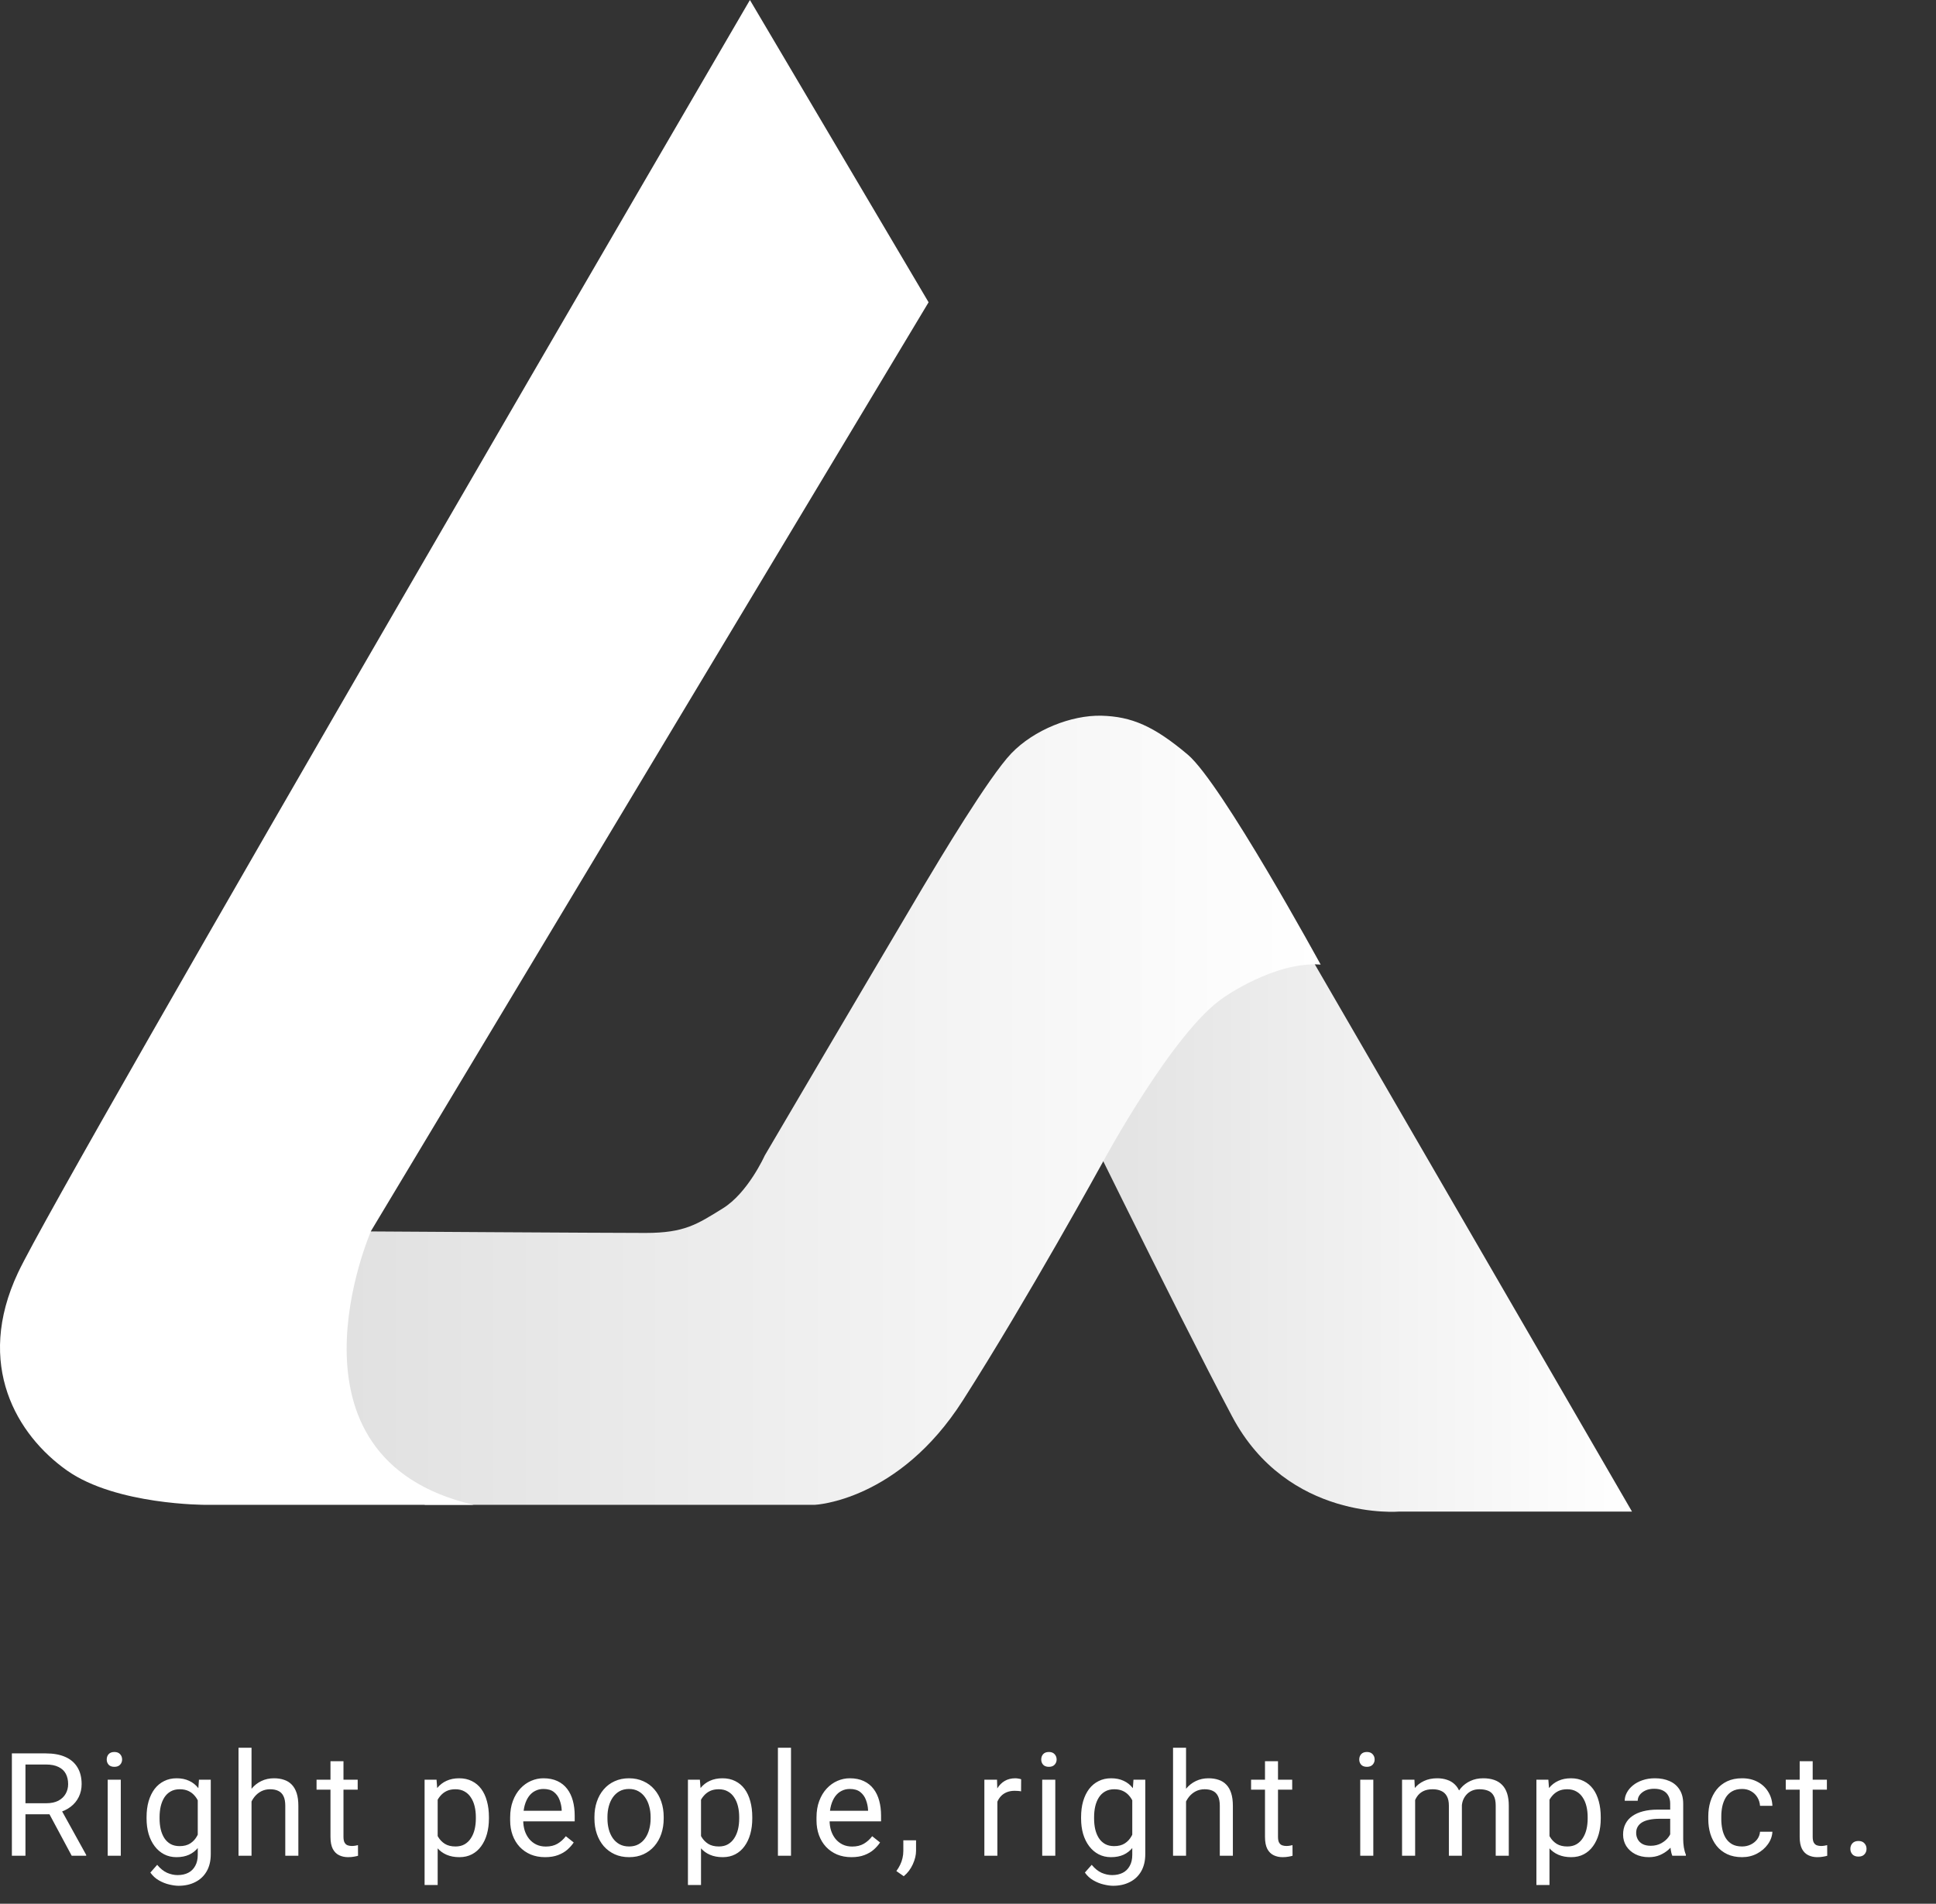
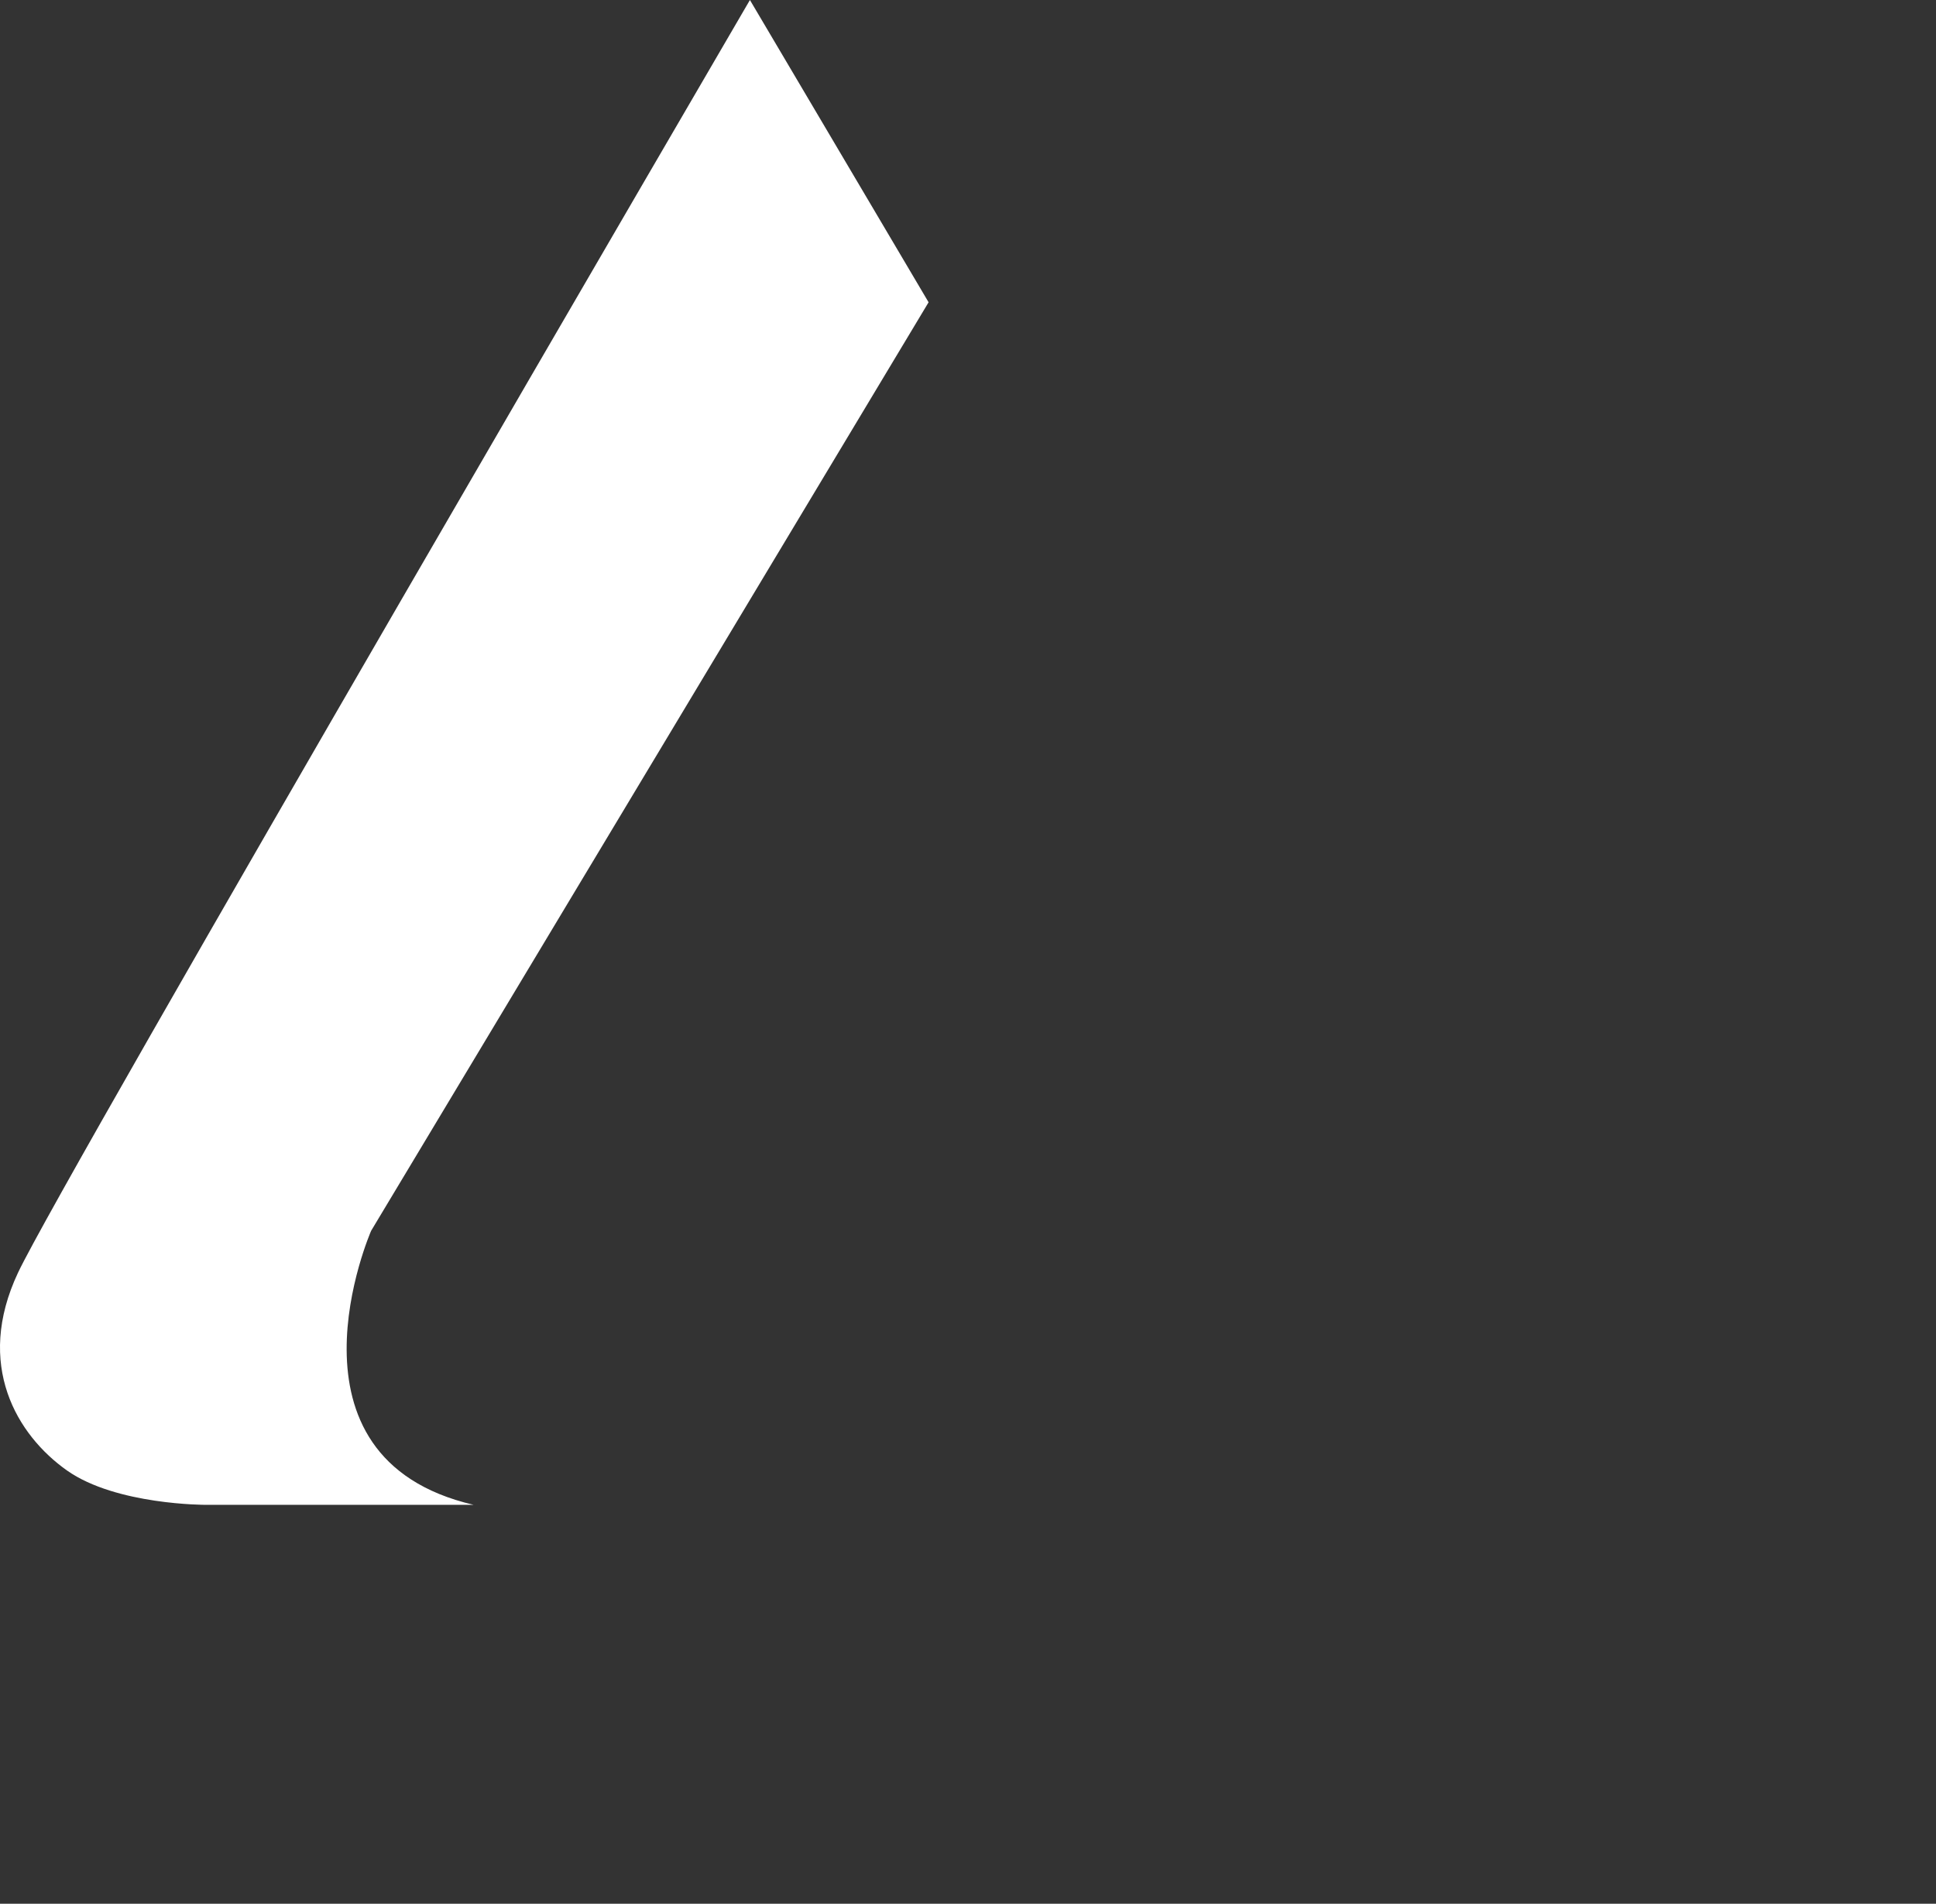
<svg xmlns="http://www.w3.org/2000/svg" width="242" height="238" viewBox="0 0 242 238" fill="none">
  <rect x="0" y="0" width="242" height="238" fill="#333333" stroke="none" />
-   <path d="M160.588 114.062L203.998 188.97H174.938C174.938 188.97 160.972 190.209 154.01 177.066C147.027 163.924 131.805 132.768 131.805 132.768L160.588 114.062Z" fill="url(#paint0_linear_831_7623)" />
-   <path d="M165.083 120.589C165.083 120.589 152.713 97.936 148.477 94.346C144.219 90.756 141.451 89.58 137.683 89.475C133.893 89.391 129.252 91.239 126.421 94.178C123.61 97.117 117.415 107.467 115.329 110.974C113.242 114.48 103.343 131.275 103.343 131.275L95.593 144.459C95.593 144.459 93.485 149.162 90.313 151.093C87.141 153.046 85.587 154.138 80.69 154.138C75.815 154.138 46.328 153.949 46.328 153.949L39.324 154.075L40.495 179.289L53.12 188.127H101.852C101.852 188.127 112.327 187.686 120.374 175.048C128.443 162.409 137.832 145.32 137.832 145.32C137.832 145.32 146.582 129.071 152.862 124.767C152.862 124.767 159.292 120.169 165.083 120.589Z" fill="url(#paint1_linear_831_7623)" />
  <path d="M59.208 188.129H25.72C25.72 188.129 14.542 188.171 8.39 183.846C2.109 179.417 -3.171 170.62 2.258 159.094C7.687 147.547 93.74 0 93.74 0L116.073 37.79L46.392 153.867C46.392 153.867 33.959 182.251 59.208 188.129Z" fill="white" />
-   <path d="M1.485 219.203H5.722C6.683 219.203 7.494 219.35 8.156 219.643C8.824 219.936 9.331 220.369 9.677 220.943C10.028 221.512 10.204 222.212 10.204 223.044C10.204 223.63 10.084 224.166 9.844 224.652C9.609 225.133 9.27 225.543 8.824 225.883C8.385 226.217 7.857 226.466 7.242 226.63L6.768 226.814H2.786L2.769 225.435H5.774C6.384 225.435 6.891 225.329 7.295 225.118C7.699 224.901 8.004 224.611 8.209 224.248C8.414 223.885 8.517 223.483 8.517 223.044C8.517 222.552 8.42 222.121 8.227 221.752C8.033 221.383 7.729 221.099 7.312 220.899C6.902 220.694 6.372 220.592 5.722 220.592H3.182V232H1.485V219.203ZM8.965 232L5.854 226.199L7.62 226.19L10.775 231.895V232H8.965ZM15.098 222.49V232H13.463V222.49H15.098ZM13.34 219.968C13.34 219.704 13.419 219.481 13.577 219.3C13.741 219.118 13.981 219.027 14.298 219.027C14.608 219.027 14.846 219.118 15.01 219.3C15.18 219.481 15.265 219.704 15.265 219.968C15.265 220.22 15.18 220.437 15.01 220.618C14.846 220.794 14.608 220.882 14.298 220.882C13.981 220.882 13.741 220.794 13.577 220.618C13.419 220.437 13.34 220.22 13.34 219.968ZM24.869 222.49H26.346V231.798C26.346 232.636 26.176 233.351 25.836 233.942C25.496 234.534 25.021 234.982 24.412 235.287C23.809 235.598 23.111 235.753 22.32 235.753C21.992 235.753 21.605 235.7 21.16 235.595C20.721 235.495 20.287 235.322 19.859 235.076C19.438 234.836 19.083 234.511 18.796 234.101L19.648 233.134C20.047 233.614 20.463 233.948 20.896 234.136C21.336 234.323 21.77 234.417 22.197 234.417C22.713 234.417 23.158 234.32 23.533 234.127C23.908 233.934 24.198 233.646 24.403 233.266C24.614 232.891 24.72 232.428 24.72 231.877V224.582L24.869 222.49ZM18.321 227.351V227.166C18.321 226.439 18.406 225.78 18.576 225.188C18.752 224.591 19.001 224.078 19.323 223.65C19.651 223.223 20.047 222.895 20.51 222.666C20.973 222.432 21.494 222.314 22.074 222.314C22.672 222.314 23.193 222.42 23.639 222.631C24.09 222.836 24.471 223.138 24.781 223.536C25.098 223.929 25.347 224.403 25.528 224.96C25.71 225.517 25.836 226.146 25.906 226.85V227.658C25.842 228.355 25.716 228.982 25.528 229.539C25.347 230.096 25.098 230.57 24.781 230.963C24.471 231.355 24.09 231.657 23.639 231.868C23.188 232.073 22.66 232.176 22.057 232.176C21.488 232.176 20.973 232.056 20.51 231.815C20.053 231.575 19.66 231.238 19.332 230.805C19.004 230.371 18.752 229.861 18.576 229.275C18.406 228.684 18.321 228.042 18.321 227.351ZM19.947 227.166V227.351C19.947 227.825 19.994 228.271 20.088 228.687C20.188 229.103 20.337 229.469 20.536 229.785C20.741 230.102 21.002 230.351 21.318 230.532C21.635 230.708 22.013 230.796 22.452 230.796C22.991 230.796 23.436 230.682 23.788 230.453C24.14 230.225 24.418 229.923 24.623 229.548C24.834 229.173 24.998 228.766 25.115 228.326V226.208C25.051 225.886 24.951 225.575 24.816 225.276C24.688 224.972 24.518 224.702 24.307 224.468C24.102 224.228 23.847 224.037 23.542 223.896C23.237 223.756 22.88 223.686 22.47 223.686C22.024 223.686 21.641 223.779 21.318 223.967C21.002 224.148 20.741 224.4 20.536 224.723C20.337 225.039 20.188 225.408 20.088 225.83C19.994 226.246 19.947 226.691 19.947 227.166ZM31.441 218.5V232H29.815V218.5H31.441ZM31.055 226.885L30.378 226.858C30.384 226.208 30.48 225.607 30.668 225.057C30.855 224.5 31.119 224.017 31.459 223.606C31.799 223.196 32.203 222.88 32.672 222.657C33.147 222.429 33.671 222.314 34.245 222.314C34.714 222.314 35.136 222.379 35.511 222.508C35.886 222.631 36.205 222.83 36.469 223.105C36.738 223.381 36.943 223.738 37.084 224.178C37.225 224.611 37.295 225.142 37.295 225.769V232H35.66V225.751C35.66 225.253 35.587 224.854 35.44 224.556C35.294 224.251 35.08 224.031 34.799 223.896C34.518 223.756 34.172 223.686 33.762 223.686C33.357 223.686 32.988 223.771 32.654 223.94C32.326 224.11 32.042 224.345 31.802 224.644C31.567 224.942 31.383 225.285 31.248 225.672C31.119 226.053 31.055 226.457 31.055 226.885ZM44.711 222.49V223.738H39.569V222.49H44.711ZM41.31 220.179H42.935V229.645C42.935 229.967 42.985 230.21 43.085 230.374C43.185 230.538 43.313 230.646 43.472 230.699C43.63 230.752 43.8 230.778 43.981 230.778C44.116 230.778 44.257 230.767 44.403 230.743C44.556 230.714 44.67 230.69 44.746 230.673L44.755 232C44.626 232.041 44.456 232.079 44.245 232.114C44.04 232.155 43.791 232.176 43.498 232.176C43.1 232.176 42.733 232.097 42.399 231.938C42.065 231.78 41.799 231.517 41.6 231.147C41.406 230.772 41.31 230.269 41.31 229.636V220.179ZM54.709 224.318V235.656H53.074V222.49H54.568L54.709 224.318ZM61.116 227.166V227.351C61.116 228.042 61.034 228.684 60.87 229.275C60.706 229.861 60.466 230.371 60.149 230.805C59.839 231.238 59.455 231.575 58.998 231.815C58.541 232.056 58.017 232.176 57.425 232.176C56.821 232.176 56.288 232.076 55.825 231.877C55.362 231.678 54.97 231.388 54.648 231.007C54.325 230.626 54.067 230.169 53.874 229.636C53.687 229.103 53.558 228.502 53.487 227.834V226.85C53.558 226.146 53.69 225.517 53.883 224.96C54.076 224.403 54.331 223.929 54.648 223.536C54.97 223.138 55.359 222.836 55.816 222.631C56.273 222.42 56.801 222.314 57.398 222.314C57.996 222.314 58.526 222.432 58.989 222.666C59.452 222.895 59.842 223.223 60.158 223.65C60.475 224.078 60.712 224.591 60.87 225.188C61.034 225.78 61.116 226.439 61.116 227.166ZM59.481 227.351V227.166C59.481 226.691 59.432 226.246 59.332 225.83C59.232 225.408 59.077 225.039 58.866 224.723C58.661 224.4 58.398 224.148 58.075 223.967C57.753 223.779 57.369 223.686 56.924 223.686C56.514 223.686 56.156 223.756 55.852 223.896C55.553 224.037 55.298 224.228 55.087 224.468C54.876 224.702 54.703 224.972 54.568 225.276C54.44 225.575 54.343 225.886 54.278 226.208V228.484C54.395 228.895 54.56 229.281 54.77 229.645C54.981 230.002 55.263 230.292 55.614 230.515C55.966 230.731 56.408 230.84 56.941 230.84C57.381 230.84 57.759 230.749 58.075 230.567C58.398 230.38 58.661 230.125 58.866 229.803C59.077 229.48 59.232 229.111 59.332 228.695C59.432 228.273 59.481 227.825 59.481 227.351ZM68.137 232.176C67.475 232.176 66.874 232.064 66.335 231.842C65.802 231.613 65.342 231.294 64.955 230.884C64.574 230.474 64.281 229.987 64.076 229.425C63.871 228.862 63.769 228.247 63.769 227.579V227.21C63.769 226.437 63.883 225.748 64.111 225.145C64.34 224.535 64.65 224.02 65.043 223.598C65.436 223.176 65.881 222.856 66.379 222.64C66.877 222.423 67.393 222.314 67.926 222.314C68.606 222.314 69.191 222.432 69.684 222.666C70.182 222.9 70.589 223.229 70.905 223.65C71.222 224.066 71.456 224.559 71.608 225.127C71.761 225.689 71.837 226.305 71.837 226.973V227.702H64.735V226.375H70.211V226.252C70.188 225.83 70.1 225.42 69.947 225.021C69.801 224.623 69.566 224.295 69.244 224.037C68.922 223.779 68.482 223.65 67.926 223.65C67.557 223.65 67.217 223.729 66.906 223.888C66.596 224.04 66.329 224.269 66.106 224.573C65.884 224.878 65.711 225.25 65.588 225.689C65.465 226.129 65.403 226.636 65.403 227.21V227.579C65.403 228.03 65.465 228.455 65.588 228.854C65.717 229.246 65.901 229.592 66.142 229.891C66.388 230.189 66.684 230.424 67.029 230.594C67.381 230.764 67.779 230.849 68.225 230.849C68.799 230.849 69.285 230.731 69.684 230.497C70.082 230.263 70.431 229.949 70.73 229.557L71.714 230.339C71.509 230.649 71.248 230.945 70.932 231.227C70.615 231.508 70.226 231.736 69.763 231.912C69.306 232.088 68.764 232.176 68.137 232.176ZM74.305 227.351V227.148C74.305 226.463 74.404 225.827 74.603 225.241C74.803 224.649 75.09 224.137 75.465 223.703C75.84 223.264 76.294 222.924 76.827 222.684C77.36 222.438 77.958 222.314 78.62 222.314C79.288 222.314 79.889 222.438 80.422 222.684C80.961 222.924 81.418 223.264 81.793 223.703C82.174 224.137 82.464 224.649 82.663 225.241C82.862 225.827 82.962 226.463 82.962 227.148V227.351C82.962 228.036 82.862 228.672 82.663 229.258C82.464 229.844 82.174 230.356 81.793 230.796C81.418 231.229 80.964 231.569 80.431 231.815C79.903 232.056 79.306 232.176 78.638 232.176C77.97 232.176 77.369 232.056 76.836 231.815C76.303 231.569 75.846 231.229 75.465 230.796C75.09 230.356 74.803 229.844 74.603 229.258C74.404 228.672 74.305 228.036 74.305 227.351ZM75.931 227.148V227.351C75.931 227.825 75.986 228.273 76.098 228.695C76.209 229.111 76.376 229.48 76.599 229.803C76.827 230.125 77.111 230.38 77.451 230.567C77.791 230.749 78.186 230.84 78.638 230.84C79.083 230.84 79.473 230.749 79.807 230.567C80.147 230.38 80.428 230.125 80.65 229.803C80.873 229.48 81.04 229.111 81.151 228.695C81.269 228.273 81.327 227.825 81.327 227.351V227.148C81.327 226.68 81.269 226.237 81.151 225.821C81.04 225.399 80.87 225.027 80.642 224.705C80.419 224.377 80.138 224.119 79.798 223.932C79.464 223.744 79.071 223.65 78.62 223.65C78.175 223.65 77.782 223.744 77.442 223.932C77.108 224.119 76.827 224.377 76.599 224.705C76.376 225.027 76.209 225.399 76.098 225.821C75.986 226.237 75.931 226.68 75.931 227.148ZM87.627 224.318V235.656H85.992V222.49H87.486L87.627 224.318ZM94.034 227.166V227.351C94.034 228.042 93.952 228.684 93.788 229.275C93.624 229.861 93.384 230.371 93.067 230.805C92.757 231.238 92.373 231.575 91.916 231.815C91.459 232.056 90.935 232.176 90.343 232.176C89.739 232.176 89.206 232.076 88.743 231.877C88.28 231.678 87.888 231.388 87.565 231.007C87.243 230.626 86.985 230.169 86.792 229.636C86.605 229.103 86.476 228.502 86.405 227.834V226.85C86.476 226.146 86.607 225.517 86.801 224.96C86.994 224.403 87.249 223.929 87.565 223.536C87.888 223.138 88.277 222.836 88.734 222.631C89.191 222.42 89.719 222.314 90.316 222.314C90.914 222.314 91.444 222.432 91.907 222.666C92.37 222.895 92.76 223.223 93.076 223.65C93.393 224.078 93.63 224.591 93.788 225.188C93.952 225.78 94.034 226.439 94.034 227.166ZM92.399 227.351V227.166C92.399 226.691 92.35 226.246 92.25 225.83C92.15 225.408 91.995 225.039 91.784 224.723C91.579 224.4 91.315 224.148 90.993 223.967C90.671 223.779 90.287 223.686 89.842 223.686C89.432 223.686 89.074 223.756 88.769 223.896C88.471 224.037 88.216 224.228 88.005 224.468C87.794 224.702 87.621 224.972 87.486 225.276C87.357 225.575 87.261 225.886 87.196 226.208V228.484C87.314 228.895 87.478 229.281 87.689 229.645C87.899 230.002 88.181 230.292 88.532 230.515C88.884 230.731 89.326 230.84 89.859 230.84C90.299 230.84 90.677 230.749 90.993 230.567C91.315 230.38 91.579 230.125 91.784 229.803C91.995 229.48 92.15 229.111 92.25 228.695C92.35 228.273 92.399 227.825 92.399 227.351ZM98.875 218.5V232H97.24V218.5H98.875ZM106.432 232.176C105.77 232.176 105.169 232.064 104.63 231.842C104.097 231.613 103.637 231.294 103.25 230.884C102.869 230.474 102.576 229.987 102.371 229.425C102.166 228.862 102.063 228.247 102.063 227.579V227.21C102.063 226.437 102.178 225.748 102.406 225.145C102.635 224.535 102.945 224.02 103.338 223.598C103.73 223.176 104.176 222.856 104.674 222.64C105.172 222.423 105.688 222.314 106.221 222.314C106.9 222.314 107.486 222.432 107.979 222.666C108.477 222.9 108.884 223.229 109.2 223.65C109.517 224.066 109.751 224.559 109.903 225.127C110.056 225.689 110.132 226.305 110.132 226.973V227.702H103.03V226.375H108.506V226.252C108.482 225.83 108.395 225.42 108.242 225.021C108.096 224.623 107.861 224.295 107.539 224.037C107.217 223.779 106.777 223.65 106.221 223.65C105.852 223.65 105.512 223.729 105.201 223.888C104.891 224.04 104.624 224.269 104.401 224.573C104.179 224.878 104.006 225.25 103.883 225.689C103.76 226.129 103.698 226.636 103.698 227.21V227.579C103.698 228.03 103.76 228.455 103.883 228.854C104.012 229.246 104.196 229.592 104.437 229.891C104.683 230.189 104.979 230.424 105.324 230.594C105.676 230.764 106.074 230.849 106.52 230.849C107.094 230.849 107.58 230.731 107.979 230.497C108.377 230.263 108.726 229.949 109.024 229.557L110.009 230.339C109.804 230.649 109.543 230.945 109.227 231.227C108.91 231.508 108.521 231.736 108.058 231.912C107.601 232.088 107.059 232.176 106.432 232.176ZM114.507 230.066V231.376C114.507 231.909 114.372 232.472 114.103 233.063C113.833 233.661 113.455 234.159 112.969 234.558L112.046 233.916C112.233 233.658 112.392 233.395 112.521 233.125C112.649 232.861 112.746 232.586 112.811 232.299C112.881 232.018 112.916 231.719 112.916 231.402V230.066H114.507ZM124.672 223.984V232H123.046V222.49H124.628L124.672 223.984ZM127.643 222.438L127.634 223.949C127.499 223.92 127.37 223.902 127.247 223.896C127.13 223.885 126.995 223.879 126.843 223.879C126.468 223.879 126.137 223.938 125.85 224.055C125.562 224.172 125.319 224.336 125.12 224.547C124.921 224.758 124.763 225.01 124.646 225.303C124.534 225.59 124.461 225.906 124.426 226.252L123.969 226.516C123.969 225.941 124.024 225.402 124.136 224.898C124.253 224.395 124.432 223.949 124.672 223.562C124.912 223.17 125.217 222.865 125.586 222.648C125.961 222.426 126.406 222.314 126.922 222.314C127.039 222.314 127.174 222.329 127.326 222.358C127.479 222.382 127.584 222.408 127.643 222.438ZM131.912 222.49V232H130.277V222.49H131.912ZM130.154 219.968C130.154 219.704 130.233 219.481 130.392 219.3C130.556 219.118 130.796 219.027 131.112 219.027C131.423 219.027 131.66 219.118 131.824 219.3C131.994 219.481 132.079 219.704 132.079 219.968C132.079 220.22 131.994 220.437 131.824 220.618C131.66 220.794 131.423 220.882 131.112 220.882C130.796 220.882 130.556 220.794 130.392 220.618C130.233 220.437 130.154 220.22 130.154 219.968ZM141.684 222.49H143.16V231.798C143.16 232.636 142.99 233.351 142.65 233.942C142.311 234.534 141.836 234.982 141.227 235.287C140.623 235.598 139.926 235.753 139.135 235.753C138.807 235.753 138.42 235.7 137.975 235.595C137.535 235.495 137.102 235.322 136.674 235.076C136.252 234.836 135.897 234.511 135.61 234.101L136.463 233.134C136.861 233.614 137.277 233.948 137.711 234.136C138.15 234.323 138.584 234.417 139.012 234.417C139.527 234.417 139.973 234.32 140.348 234.127C140.723 233.934 141.013 233.646 141.218 233.266C141.429 232.891 141.534 232.428 141.534 231.877V224.582L141.684 222.49ZM135.136 227.351V227.166C135.136 226.439 135.221 225.78 135.391 225.188C135.566 224.591 135.815 224.078 136.138 223.65C136.466 223.223 136.861 222.895 137.324 222.666C137.787 222.432 138.309 222.314 138.889 222.314C139.486 222.314 140.008 222.42 140.453 222.631C140.904 222.836 141.285 223.138 141.596 223.536C141.912 223.929 142.161 224.403 142.343 224.96C142.524 225.517 142.65 226.146 142.721 226.85V227.658C142.656 228.355 142.53 228.982 142.343 229.539C142.161 230.096 141.912 230.57 141.596 230.963C141.285 231.355 140.904 231.657 140.453 231.868C140.002 232.073 139.475 232.176 138.871 232.176C138.303 232.176 137.787 232.056 137.324 231.815C136.867 231.575 136.475 231.238 136.146 230.805C135.818 230.371 135.566 229.861 135.391 229.275C135.221 228.684 135.136 228.042 135.136 227.351ZM136.762 227.166V227.351C136.762 227.825 136.809 228.271 136.902 228.687C137.002 229.103 137.151 229.469 137.351 229.785C137.556 230.102 137.816 230.351 138.133 230.532C138.449 230.708 138.827 230.796 139.267 230.796C139.806 230.796 140.251 230.682 140.603 230.453C140.954 230.225 141.232 229.923 141.438 229.548C141.648 229.173 141.812 228.766 141.93 228.326V226.208C141.865 225.886 141.766 225.575 141.631 225.276C141.502 224.972 141.332 224.702 141.121 224.468C140.916 224.228 140.661 224.037 140.356 223.896C140.052 223.756 139.694 223.686 139.284 223.686C138.839 223.686 138.455 223.779 138.133 223.967C137.816 224.148 137.556 224.4 137.351 224.723C137.151 225.039 137.002 225.408 136.902 225.83C136.809 226.246 136.762 226.691 136.762 227.166ZM148.256 218.5V232H146.63V218.5H148.256ZM147.869 226.885L147.192 226.858C147.198 226.208 147.295 225.607 147.482 225.057C147.67 224.5 147.934 224.017 148.273 223.606C148.613 223.196 149.018 222.88 149.486 222.657C149.961 222.429 150.485 222.314 151.06 222.314C151.528 222.314 151.95 222.379 152.325 222.508C152.7 222.631 153.02 222.83 153.283 223.105C153.553 223.381 153.758 223.738 153.898 224.178C154.039 224.611 154.109 225.142 154.109 225.769V232H152.475V225.751C152.475 225.253 152.401 224.854 152.255 224.556C152.108 224.251 151.895 224.031 151.613 223.896C151.332 223.756 150.986 223.686 150.576 223.686C150.172 223.686 149.803 223.771 149.469 223.94C149.141 224.11 148.856 224.345 148.616 224.644C148.382 224.942 148.197 225.285 148.062 225.672C147.934 226.053 147.869 226.457 147.869 226.885ZM161.525 222.49V223.738H156.384V222.49H161.525ZM158.124 220.179H159.75V229.645C159.75 229.967 159.8 230.21 159.899 230.374C159.999 230.538 160.128 230.646 160.286 230.699C160.444 230.752 160.614 230.778 160.796 230.778C160.931 230.778 161.071 230.767 161.218 230.743C161.37 230.714 161.484 230.69 161.561 230.673L161.569 232C161.44 232.041 161.271 232.079 161.06 232.114C160.854 232.155 160.605 232.176 160.312 232.176C159.914 232.176 159.548 232.097 159.214 231.938C158.88 231.78 158.613 231.517 158.414 231.147C158.221 230.772 158.124 230.269 158.124 229.636V220.179ZM171.664 222.49V232H170.029V222.49H171.664ZM169.906 219.968C169.906 219.704 169.985 219.481 170.144 219.3C170.308 219.118 170.548 219.027 170.864 219.027C171.175 219.027 171.412 219.118 171.576 219.3C171.746 219.481 171.831 219.704 171.831 219.968C171.831 220.22 171.746 220.437 171.576 220.618C171.412 220.794 171.175 220.882 170.864 220.882C170.548 220.882 170.308 220.794 170.144 220.618C169.985 220.437 169.906 220.22 169.906 219.968ZM176.892 224.38V232H175.257V222.49H176.804L176.892 224.38ZM176.558 226.885L175.802 226.858C175.808 226.208 175.893 225.607 176.057 225.057C176.221 224.5 176.464 224.017 176.786 223.606C177.108 223.196 177.51 222.88 177.99 222.657C178.471 222.429 179.027 222.314 179.66 222.314C180.105 222.314 180.516 222.379 180.891 222.508C181.266 222.631 181.591 222.827 181.866 223.097C182.142 223.366 182.355 223.712 182.508 224.134C182.66 224.556 182.736 225.065 182.736 225.663V232H181.11V225.742C181.11 225.244 181.025 224.846 180.855 224.547C180.691 224.248 180.457 224.031 180.152 223.896C179.848 223.756 179.49 223.686 179.08 223.686C178.6 223.686 178.198 223.771 177.876 223.94C177.554 224.11 177.296 224.345 177.103 224.644C176.909 224.942 176.769 225.285 176.681 225.672C176.599 226.053 176.558 226.457 176.558 226.885ZM182.719 225.988L181.629 226.322C181.635 225.801 181.72 225.3 181.884 224.819C182.054 224.339 182.297 223.911 182.613 223.536C182.936 223.161 183.331 222.865 183.8 222.648C184.269 222.426 184.805 222.314 185.408 222.314C185.918 222.314 186.369 222.382 186.762 222.517C187.16 222.651 187.494 222.859 187.764 223.141C188.039 223.416 188.247 223.771 188.388 224.204C188.528 224.638 188.599 225.153 188.599 225.751V232H186.964V225.733C186.964 225.2 186.879 224.787 186.709 224.494C186.545 224.195 186.311 223.987 186.006 223.87C185.707 223.747 185.35 223.686 184.934 223.686C184.576 223.686 184.26 223.747 183.984 223.87C183.709 223.993 183.478 224.163 183.29 224.38C183.103 224.591 182.959 224.834 182.859 225.109C182.766 225.385 182.719 225.678 182.719 225.988ZM193.686 224.318V235.656H192.051V222.49H193.545L193.686 224.318ZM200.093 227.166V227.351C200.093 228.042 200.011 228.684 199.847 229.275C199.683 229.861 199.442 230.371 199.126 230.805C198.815 231.238 198.432 231.575 197.975 231.815C197.518 232.056 196.993 232.176 196.401 232.176C195.798 232.176 195.265 232.076 194.802 231.877C194.339 231.678 193.946 231.388 193.624 231.007C193.302 230.626 193.044 230.169 192.851 229.636C192.663 229.103 192.534 228.502 192.464 227.834V226.85C192.534 226.146 192.666 225.517 192.859 224.96C193.053 224.403 193.308 223.929 193.624 223.536C193.946 223.138 194.336 222.836 194.793 222.631C195.25 222.42 195.777 222.314 196.375 222.314C196.973 222.314 197.503 222.432 197.966 222.666C198.429 222.895 198.818 223.223 199.135 223.65C199.451 224.078 199.688 224.591 199.847 225.188C200.011 225.78 200.093 226.439 200.093 227.166ZM198.458 227.351V227.166C198.458 226.691 198.408 226.246 198.309 225.83C198.209 225.408 198.054 225.039 197.843 224.723C197.638 224.4 197.374 224.148 197.052 223.967C196.729 223.779 196.346 223.686 195.9 223.686C195.49 223.686 195.133 223.756 194.828 223.896C194.529 224.037 194.274 224.228 194.063 224.468C193.853 224.702 193.68 224.972 193.545 225.276C193.416 225.575 193.319 225.886 193.255 226.208V228.484C193.372 228.895 193.536 229.281 193.747 229.645C193.958 230.002 194.239 230.292 194.591 230.515C194.942 230.731 195.385 230.84 195.918 230.84C196.357 230.84 196.735 230.749 197.052 230.567C197.374 230.38 197.638 230.125 197.843 229.803C198.054 229.48 198.209 229.111 198.309 228.695C198.408 228.273 198.458 227.825 198.458 227.351ZM208.774 230.374V225.479C208.774 225.104 208.698 224.778 208.546 224.503C208.399 224.222 208.177 224.005 207.878 223.853C207.579 223.7 207.21 223.624 206.771 223.624C206.36 223.624 206 223.694 205.689 223.835C205.385 223.976 205.145 224.16 204.969 224.389C204.799 224.617 204.714 224.863 204.714 225.127H203.088C203.088 224.787 203.176 224.45 203.352 224.116C203.527 223.782 203.779 223.48 204.107 223.211C204.441 222.936 204.84 222.719 205.303 222.561C205.771 222.396 206.293 222.314 206.867 222.314C207.559 222.314 208.168 222.432 208.695 222.666C209.229 222.9 209.645 223.255 209.943 223.729C210.248 224.198 210.4 224.787 210.4 225.496V229.926C210.4 230.242 210.427 230.579 210.479 230.937C210.538 231.294 210.623 231.602 210.734 231.859V232H209.038C208.956 231.812 208.892 231.563 208.845 231.253C208.798 230.937 208.774 230.644 208.774 230.374ZM209.056 226.234L209.073 227.377H207.43C206.967 227.377 206.554 227.415 206.19 227.491C205.827 227.562 205.522 227.67 205.276 227.816C205.03 227.963 204.843 228.147 204.714 228.37C204.585 228.587 204.521 228.842 204.521 229.135C204.521 229.434 204.588 229.706 204.723 229.952C204.857 230.198 205.06 230.395 205.329 230.541C205.604 230.682 205.941 230.752 206.34 230.752C206.838 230.752 207.277 230.646 207.658 230.436C208.039 230.225 208.341 229.967 208.563 229.662C208.792 229.357 208.915 229.062 208.933 228.774L209.627 229.557C209.586 229.803 209.475 230.075 209.293 230.374C209.111 230.673 208.868 230.96 208.563 231.235C208.265 231.505 207.907 231.73 207.491 231.912C207.081 232.088 206.618 232.176 206.103 232.176C205.458 232.176 204.893 232.05 204.406 231.798C203.926 231.546 203.551 231.209 203.281 230.787C203.018 230.359 202.886 229.882 202.886 229.354C202.886 228.845 202.985 228.396 203.185 228.01C203.384 227.617 203.671 227.292 204.046 227.034C204.421 226.771 204.872 226.571 205.399 226.437C205.927 226.302 206.516 226.234 207.166 226.234H209.056ZM217.764 230.84C218.15 230.84 218.508 230.761 218.836 230.603C219.164 230.444 219.434 230.228 219.645 229.952C219.855 229.671 219.976 229.352 220.005 228.994H221.552C221.522 229.557 221.332 230.081 220.98 230.567C220.635 231.048 220.181 231.438 219.618 231.736C219.056 232.029 218.438 232.176 217.764 232.176C217.049 232.176 216.425 232.05 215.892 231.798C215.364 231.546 214.925 231.2 214.573 230.761C214.228 230.321 213.967 229.817 213.791 229.249C213.621 228.675 213.536 228.068 213.536 227.43V227.061C213.536 226.422 213.621 225.818 213.791 225.25C213.967 224.676 214.228 224.169 214.573 223.729C214.925 223.29 215.364 222.944 215.892 222.692C216.425 222.44 217.049 222.314 217.764 222.314C218.508 222.314 219.158 222.467 219.715 222.771C220.271 223.07 220.708 223.48 221.024 224.002C221.347 224.518 221.522 225.104 221.552 225.76H220.005C219.976 225.367 219.864 225.013 219.671 224.696C219.483 224.38 219.226 224.128 218.897 223.94C218.575 223.747 218.197 223.65 217.764 223.65C217.266 223.65 216.847 223.75 216.507 223.949C216.173 224.143 215.906 224.406 215.707 224.74C215.514 225.068 215.373 225.435 215.285 225.839C215.203 226.237 215.162 226.645 215.162 227.061V227.43C215.162 227.846 215.203 228.256 215.285 228.66C215.367 229.064 215.505 229.431 215.698 229.759C215.897 230.087 216.164 230.351 216.498 230.55C216.838 230.743 217.26 230.84 217.764 230.84ZM228.361 222.49V223.738H223.22V222.49H228.361ZM224.96 220.179H226.586V229.645C226.586 229.967 226.636 230.21 226.735 230.374C226.835 230.538 226.964 230.646 227.122 230.699C227.28 230.752 227.45 230.778 227.632 230.778C227.767 230.778 227.907 230.767 228.054 230.743C228.206 230.714 228.32 230.69 228.396 230.673L228.405 232C228.276 232.041 228.106 232.079 227.896 232.114C227.69 232.155 227.441 232.176 227.148 232.176C226.75 232.176 226.384 232.097 226.05 231.938C225.716 231.78 225.449 231.517 225.25 231.147C225.057 230.772 224.96 230.269 224.96 229.636V220.179ZM231.295 231.139C231.295 230.863 231.38 230.632 231.55 230.444C231.726 230.251 231.978 230.154 232.306 230.154C232.634 230.154 232.883 230.251 233.053 230.444C233.229 230.632 233.316 230.863 233.316 231.139C233.316 231.408 233.229 231.637 233.053 231.824C232.883 232.012 232.634 232.105 232.306 232.105C231.978 232.105 231.726 232.012 231.55 231.824C231.38 231.637 231.295 231.408 231.295 231.139Z" fill="white" />
  <defs>
    <linearGradient id="paint0_linear_831_7623" x1="203.998" y1="151.532" x2="131.805" y2="151.532" gradientUnits="userSpaceOnUse">
      <stop stop-color="white" />
      <stop offset="1" stop-color="#E0E0E0" />
    </linearGradient>
    <linearGradient id="paint1_linear_831_7623" x1="165.083" y1="138.8" x2="39.324" y2="138.8" gradientUnits="userSpaceOnUse">
      <stop stop-color="white" />
      <stop offset="1" stop-color="#E0E0E0" />
    </linearGradient>
  </defs>
</svg>